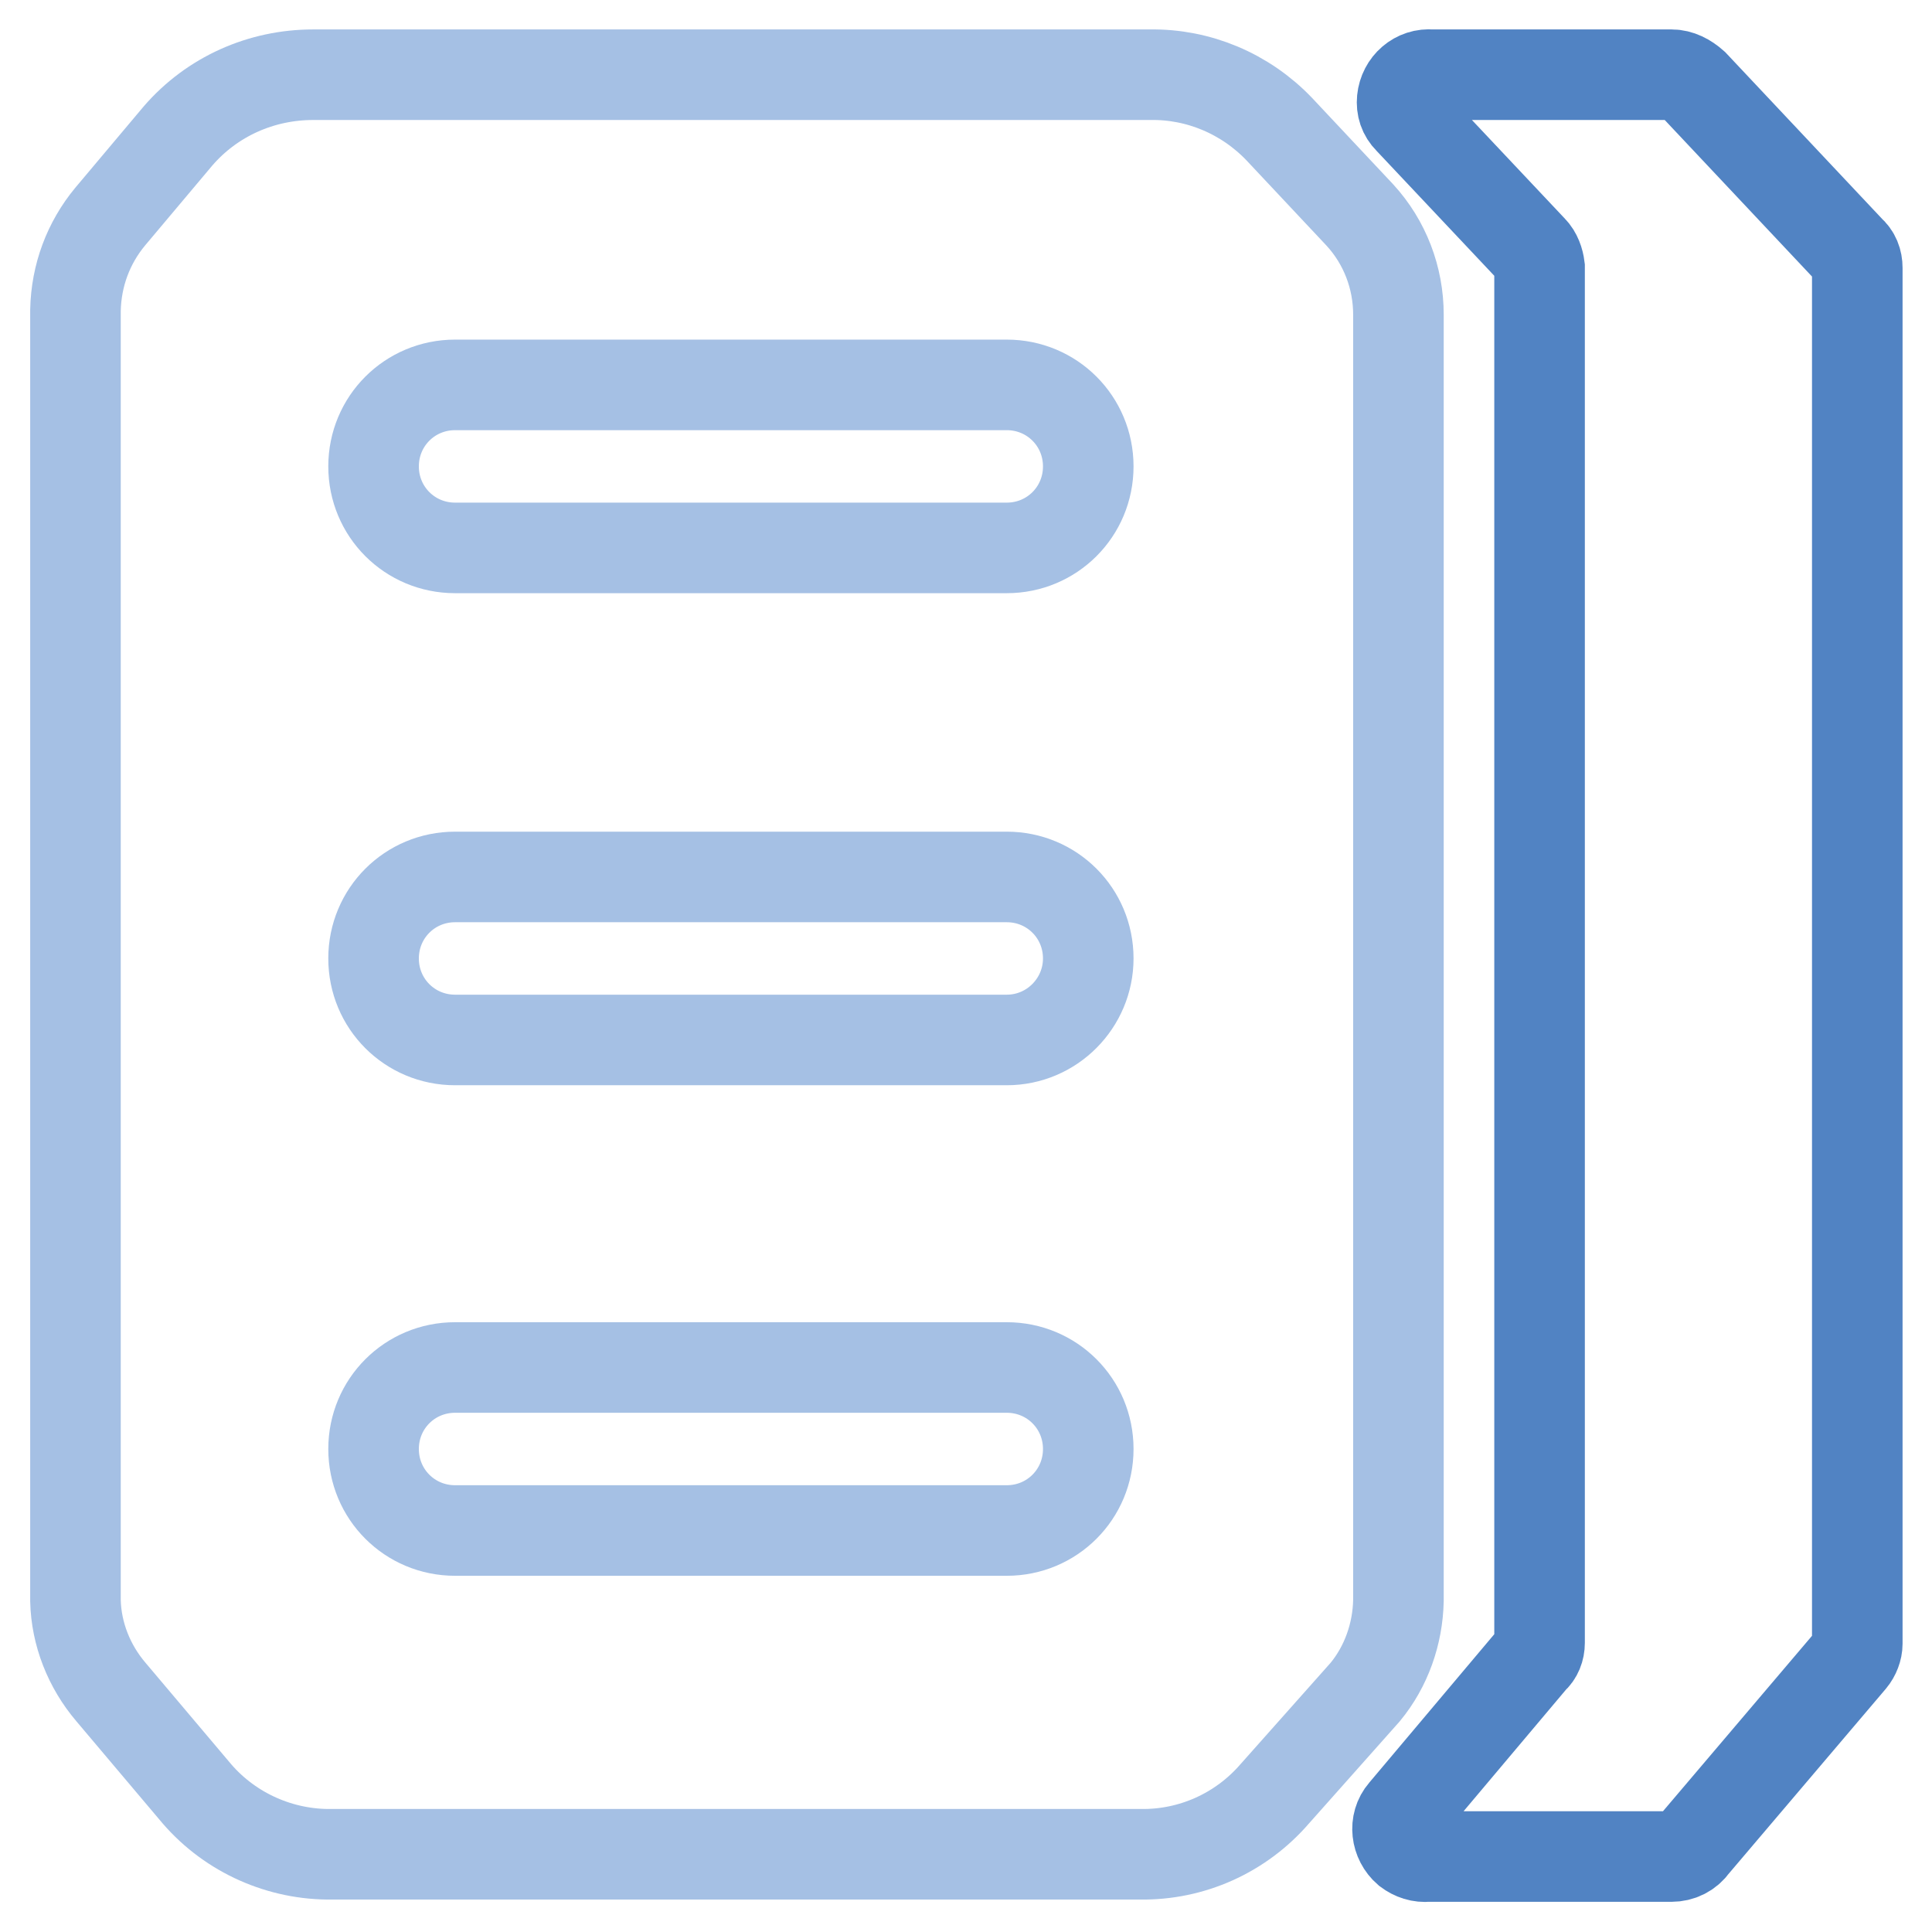
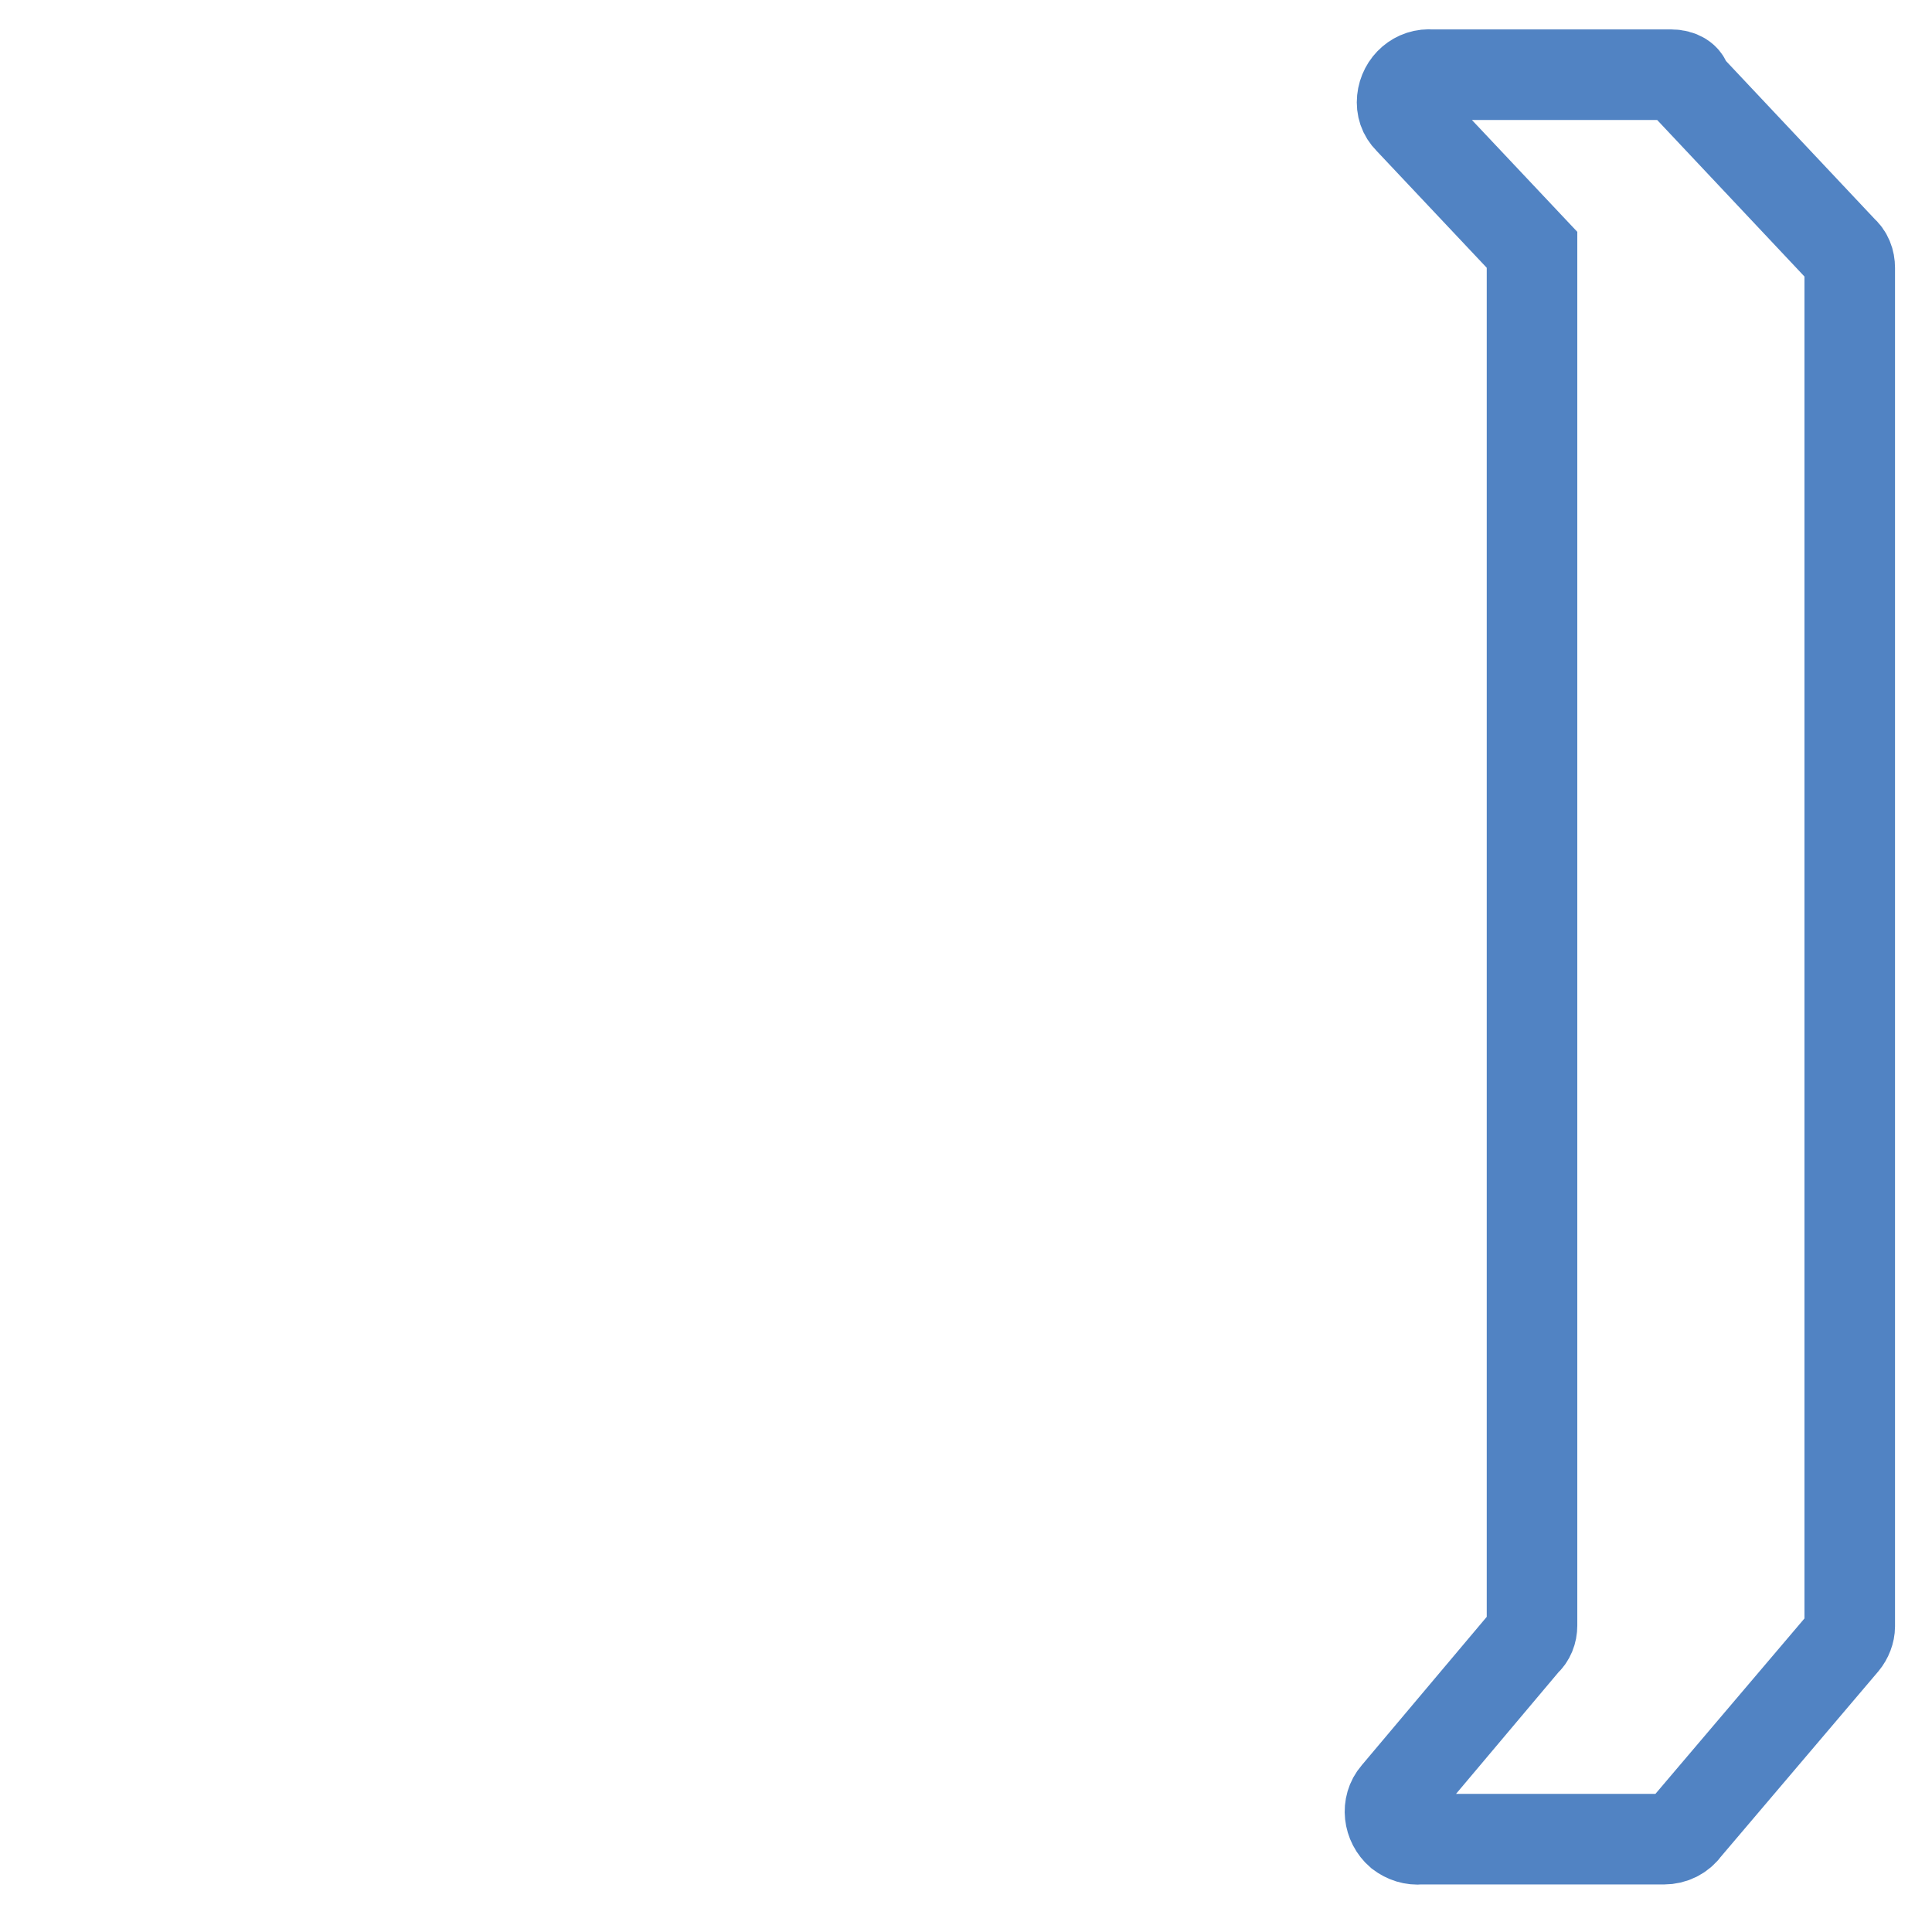
<svg xmlns="http://www.w3.org/2000/svg" version="1.1" x="0px" y="0px" viewBox="0 0 256 256" enable-background="new 0 0 256 256" xml:space="preserve">
  <g>
-     <path stroke-width="12" fill-opacity="0" stroke="#5183c3" d="M221.5,9.9h-31.8c-2-0.2-3.7,1.3-3.9,3.3c-0.1,1,0.2,1.9,0.9,2.6l16.3,17.3c0.6,0.6,0.9,1.5,1,2.3v182.3 c0,0.8-0.3,1.6-0.9,2.1l-17.1,20.3c-1.3,1.5-1,3.8,0.5,5.1c0.8,0.6,1.7,0.9,2.7,0.8h32.3c1.1,0,2.2-0.5,2.9-1.5l20.9-24.6 c0.5-0.6,0.8-1.4,0.8-2.1V35.5c0-0.9-0.3-1.7-1-2.3l-20.7-22C223.5,10.4,222.5,9.9,221.5,9.9z" />
-     <path stroke-width="12" fill-opacity="0" stroke="#a5c0e4" d="M180.2,28.5l-10.7-11.4c-4.5-4.7-10.7-7.3-17.1-7.2H41.5c-6.9,0-13.4,2.9-17.9,8.1l-9,10.7 c-2.9,3.5-4.5,7.8-4.6,12.4v171c0.1,4.4,1.8,8.7,4.7,12.1l11.4,13.5c4.5,5.2,11.1,8.1,17.9,8h107.1c6.8,0.1,13.3-2.8,17.8-8 l12-13.5c2.8-3.4,4.3-7.7,4.4-12.1V41.7C185.3,36.8,183.5,32.1,180.2,28.5z M133.4,202.8H60.3c-6,0-10.8-4.8-10.8-10.8 c0-6,4.8-10.8,10.8-10.8h73.1c6,0,10.8,4.8,10.8,10.8C144.2,198,139.4,202.8,133.4,202.8L133.4,202.8z M133.4,137.8H60.3 c-6,0-10.8-4.8-10.8-10.8c0-6,4.8-10.8,10.8-10.8c0,0,0,0,0,0h73.1c6,0,10.8,4.8,10.8,10.8C144.2,132.9,139.4,137.8,133.4,137.8 L133.4,137.8z M133.4,72.6H60.3c-6,0-10.8-4.8-10.8-10.8c0-6,4.8-10.8,10.8-10.8h73.1c6,0,10.8,4.8,10.8,10.8 C144.2,67.8,139.4,72.6,133.4,72.6L133.4,72.6z" />
+     <path stroke-width="12" fill-opacity="0" stroke="#5183c3" d="M221.5,9.9h-31.8c-2-0.2-3.7,1.3-3.9,3.3c-0.1,1,0.2,1.9,0.9,2.6l16.3,17.3v182.3 c0,0.8-0.3,1.6-0.9,2.1l-17.1,20.3c-1.3,1.5-1,3.8,0.5,5.1c0.8,0.6,1.7,0.9,2.7,0.8h32.3c1.1,0,2.2-0.5,2.9-1.5l20.9-24.6 c0.5-0.6,0.8-1.4,0.8-2.1V35.5c0-0.9-0.3-1.7-1-2.3l-20.7-22C223.5,10.4,222.5,9.9,221.5,9.9z" />
  </g>
</svg>